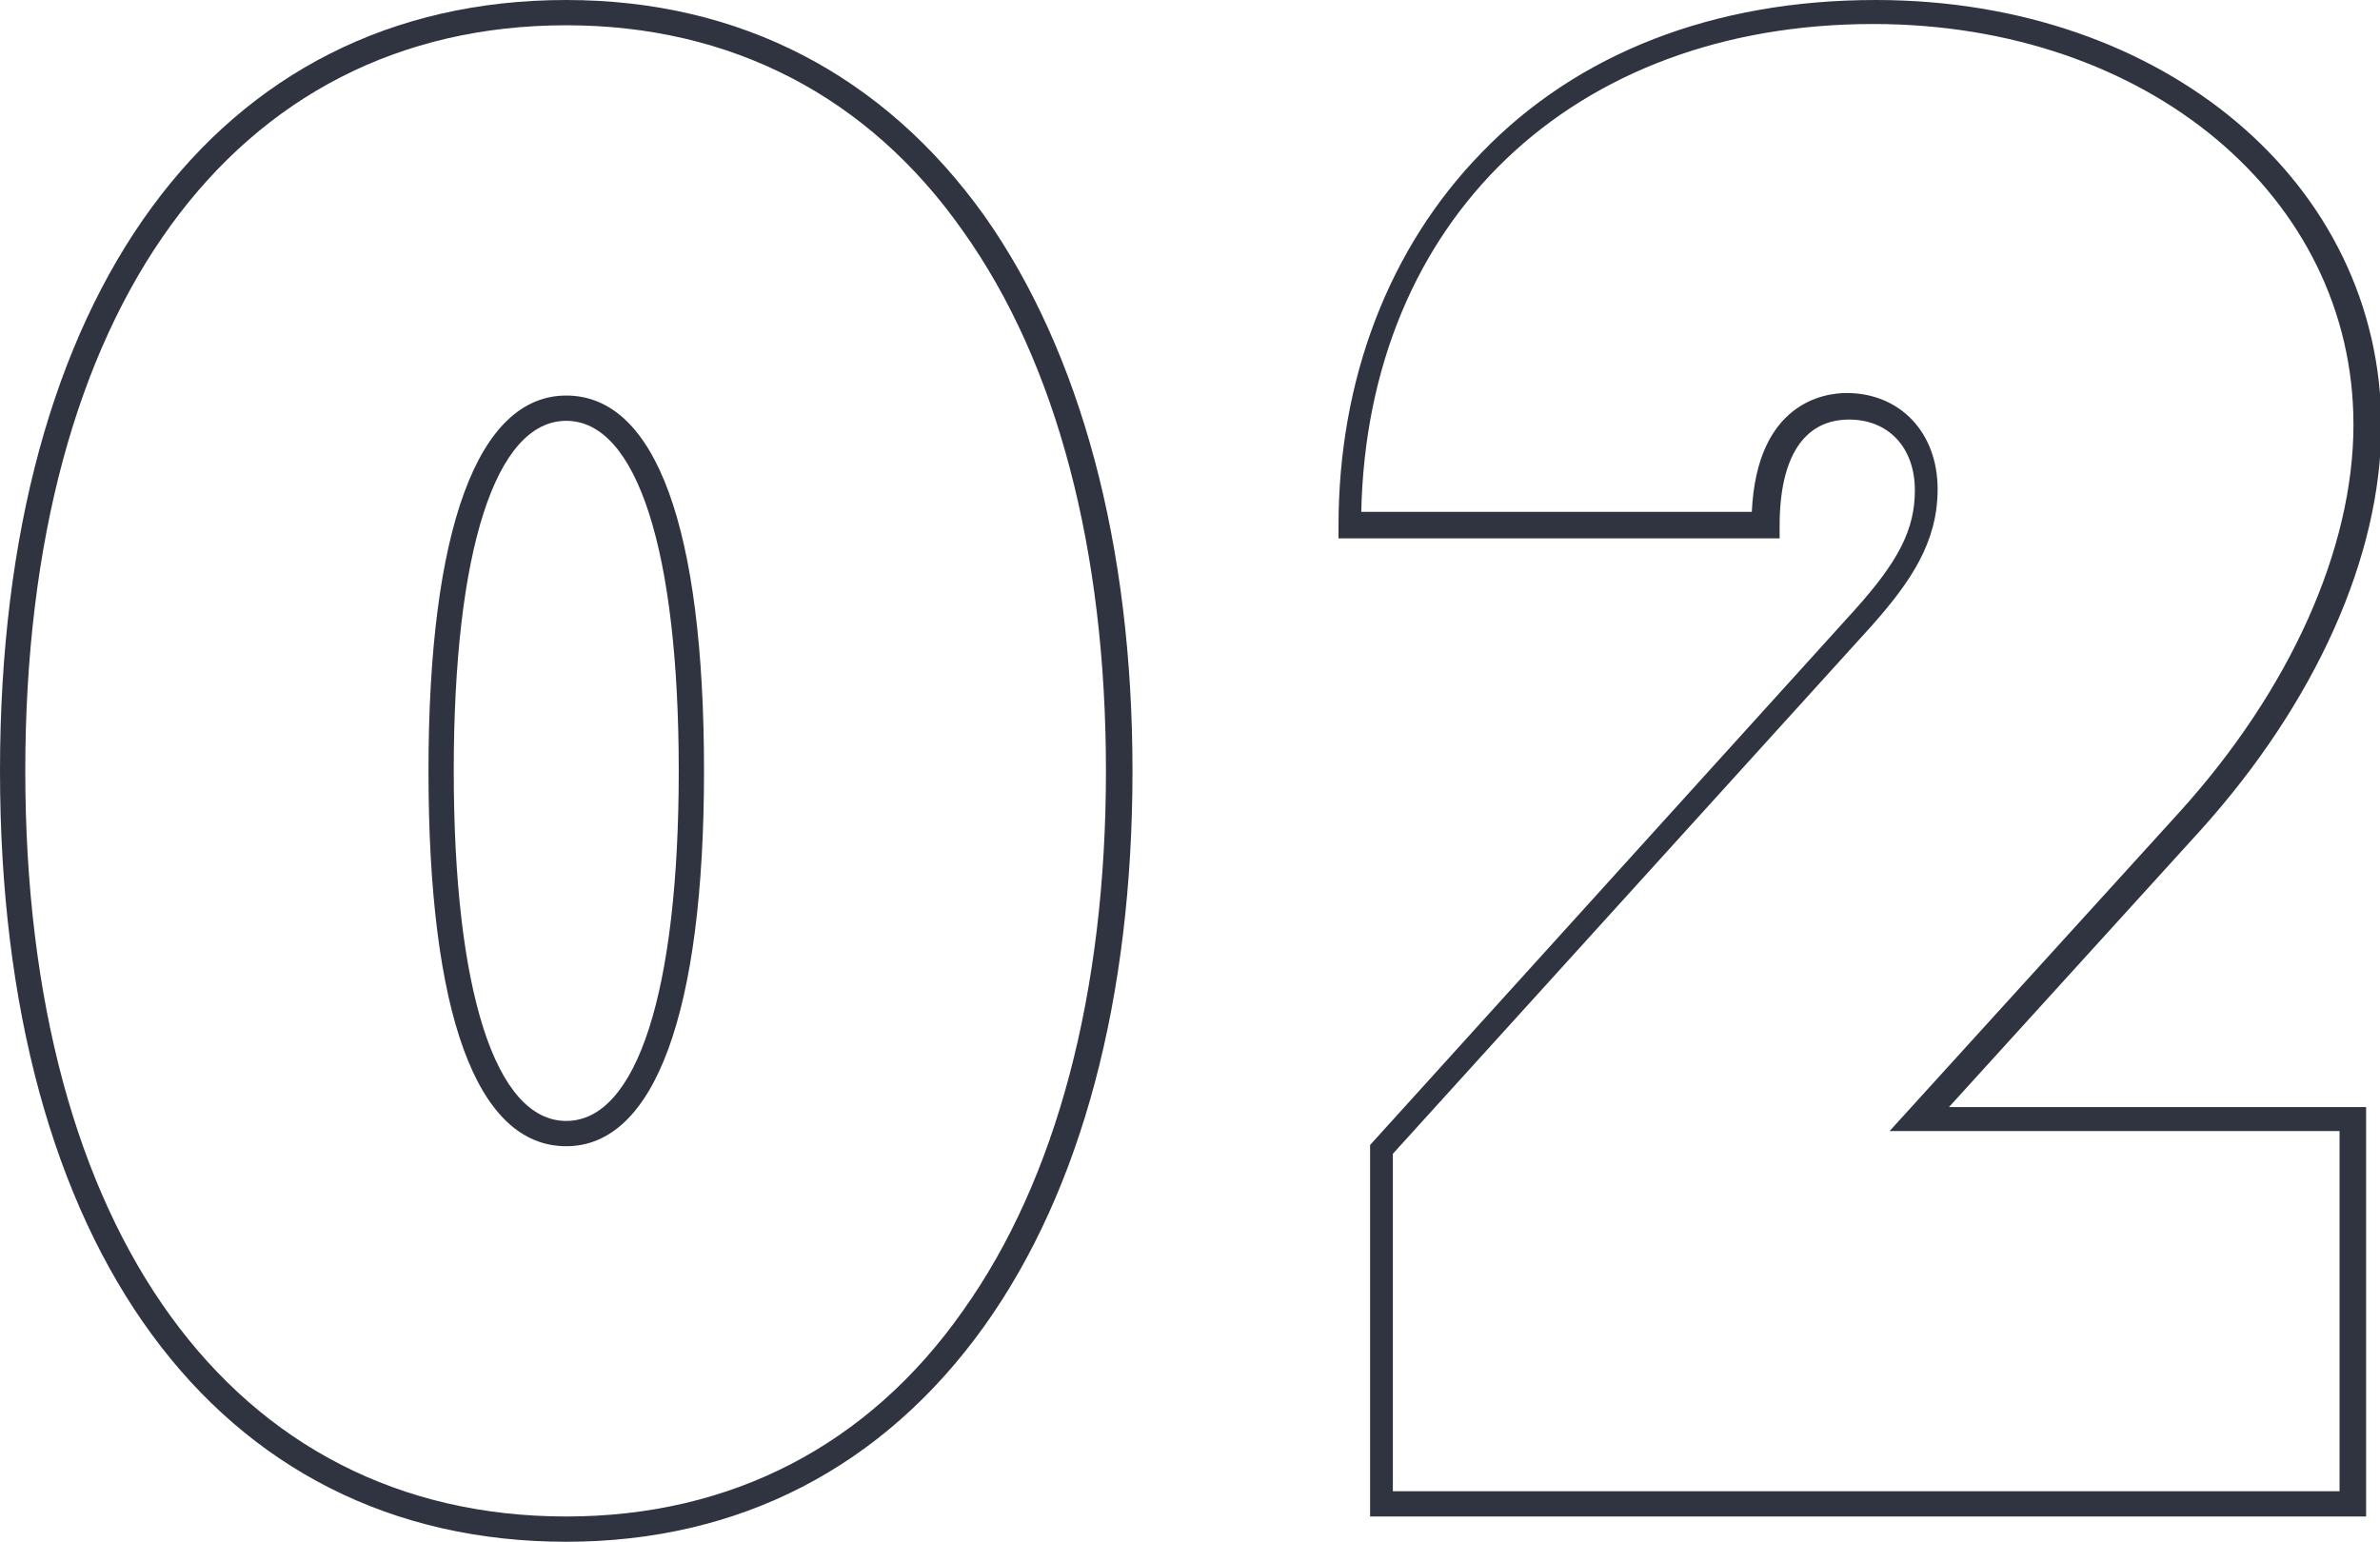
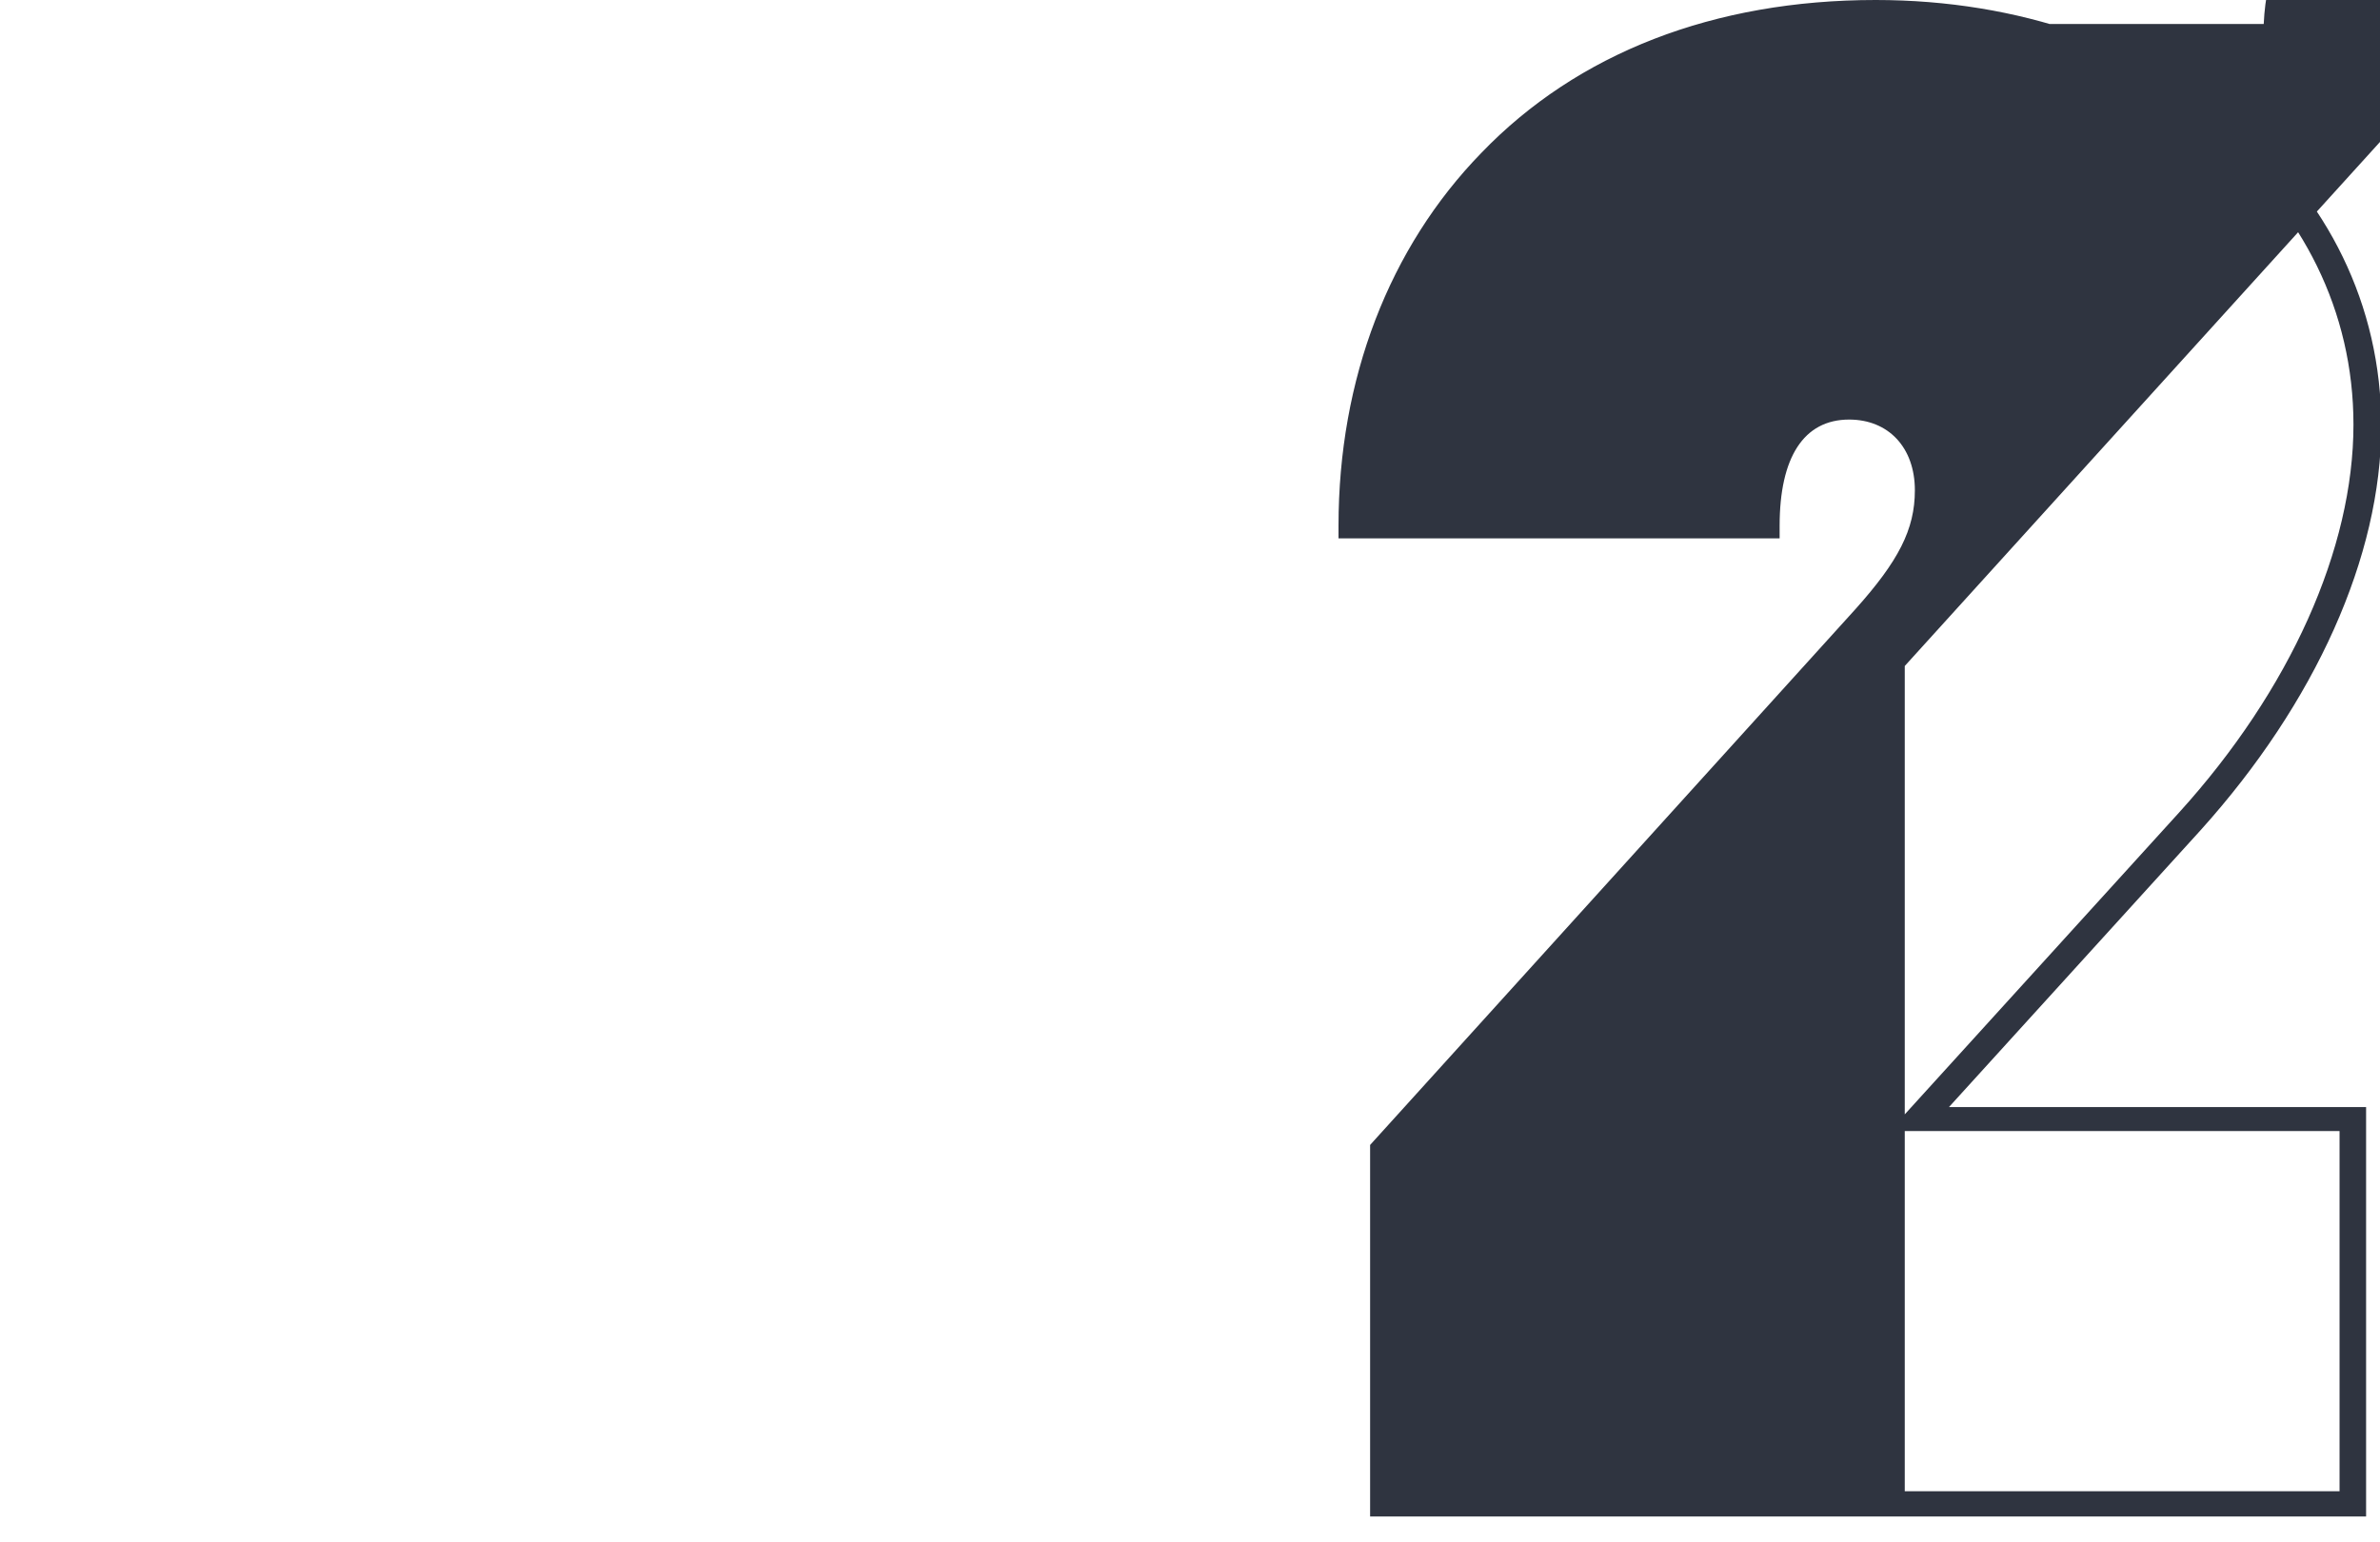
<svg xmlns="http://www.w3.org/2000/svg" version="1.1" id="Vrstva_1" x="0px" y="0px" width="188.3px" height="122px" viewBox="0 0 188.3 122" style="enable-background:new 0 0 188.3 122;" xml:space="preserve">
  <style type="text/css">
	.st0{fill:#2F3440;}
</style>
  <g>
-     <path class="st0" d="M44.8,122C17.1,122,0,98.6,0,61C0,23.4,17.1,0,44.8,0c13.7,0,25.1,5.9,33.1,17.1c7.6,10.8,11.7,26,11.7,43.9   s-4,33.1-11.7,43.9C69.9,116.1,58.5,122,44.8,122z M44.8,2C18.4,2,2,24.6,2,61c0,36.4,16.4,59,42.8,59c13,0,23.9-5.6,31.4-16.3   C83.6,93.3,87.5,78.5,87.5,61s-3.9-32.3-11.3-42.7C68.7,7.6,57.8,2,44.8,2z M44.8,90.7c-7.1,0-10.9-10.5-10.9-29.7   c0-19.1,3.9-29.7,10.9-29.7c7.1,0,10.9,10.5,10.9,29.7C55.7,80.1,51.8,90.7,44.8,90.7z M44.8,33.3c-5.6,0-8.9,10.3-8.9,27.7   s3.3,27.7,8.9,27.7c5.6,0,8.9-10.3,8.9-27.7S50.4,33.3,44.8,33.3z" />
-     <path class="st0" d="M187.1,120h-78.7V90.6l38.4-42.4c3.4-3.8,4.7-6.3,4.7-9.4c0-3.4-2.1-5.6-5.2-5.6c-3.6,0-5.5,3-5.5,8.4v1h-34.9   l0-1c0-11.6,4-22,11.3-29.5C124.8,4.2,135.6,0,148.4,0c22.8,0,40,14.5,40,33.7c0,10.3-5.2,21.9-14.3,32l-19.9,21.9h33V120z    M110.4,118h74.7V89.5h-35.6l22.9-25.2c8.8-9.7,13.8-20.9,13.8-30.7c0-18-16.3-31.7-38-31.7c-23.8,0-40,15.5-40.5,38.6h30.9   c0.4-8.7,5.8-9.4,7.5-9.4c4.2,0,7.2,3.1,7.2,7.6c0,4.2-2.1,7.3-5.2,10.8l-37.9,41.8V118z" />
+     <path class="st0" d="M187.1,120h-78.7V90.6l38.4-42.4c3.4-3.8,4.7-6.3,4.7-9.4c0-3.4-2.1-5.6-5.2-5.6c-3.6,0-5.5,3-5.5,8.4v1h-34.9   l0-1c0-11.6,4-22,11.3-29.5C124.8,4.2,135.6,0,148.4,0c22.8,0,40,14.5,40,33.7c0,10.3-5.2,21.9-14.3,32l-19.9,21.9h33V120z    M110.4,118h74.7V89.5h-35.6l22.9-25.2c8.8-9.7,13.8-20.9,13.8-30.7c0-18-16.3-31.7-38-31.7h30.9   c0.4-8.7,5.8-9.4,7.5-9.4c4.2,0,7.2,3.1,7.2,7.6c0,4.2-2.1,7.3-5.2,10.8l-37.9,41.8V118z" />
  </g>
</svg>